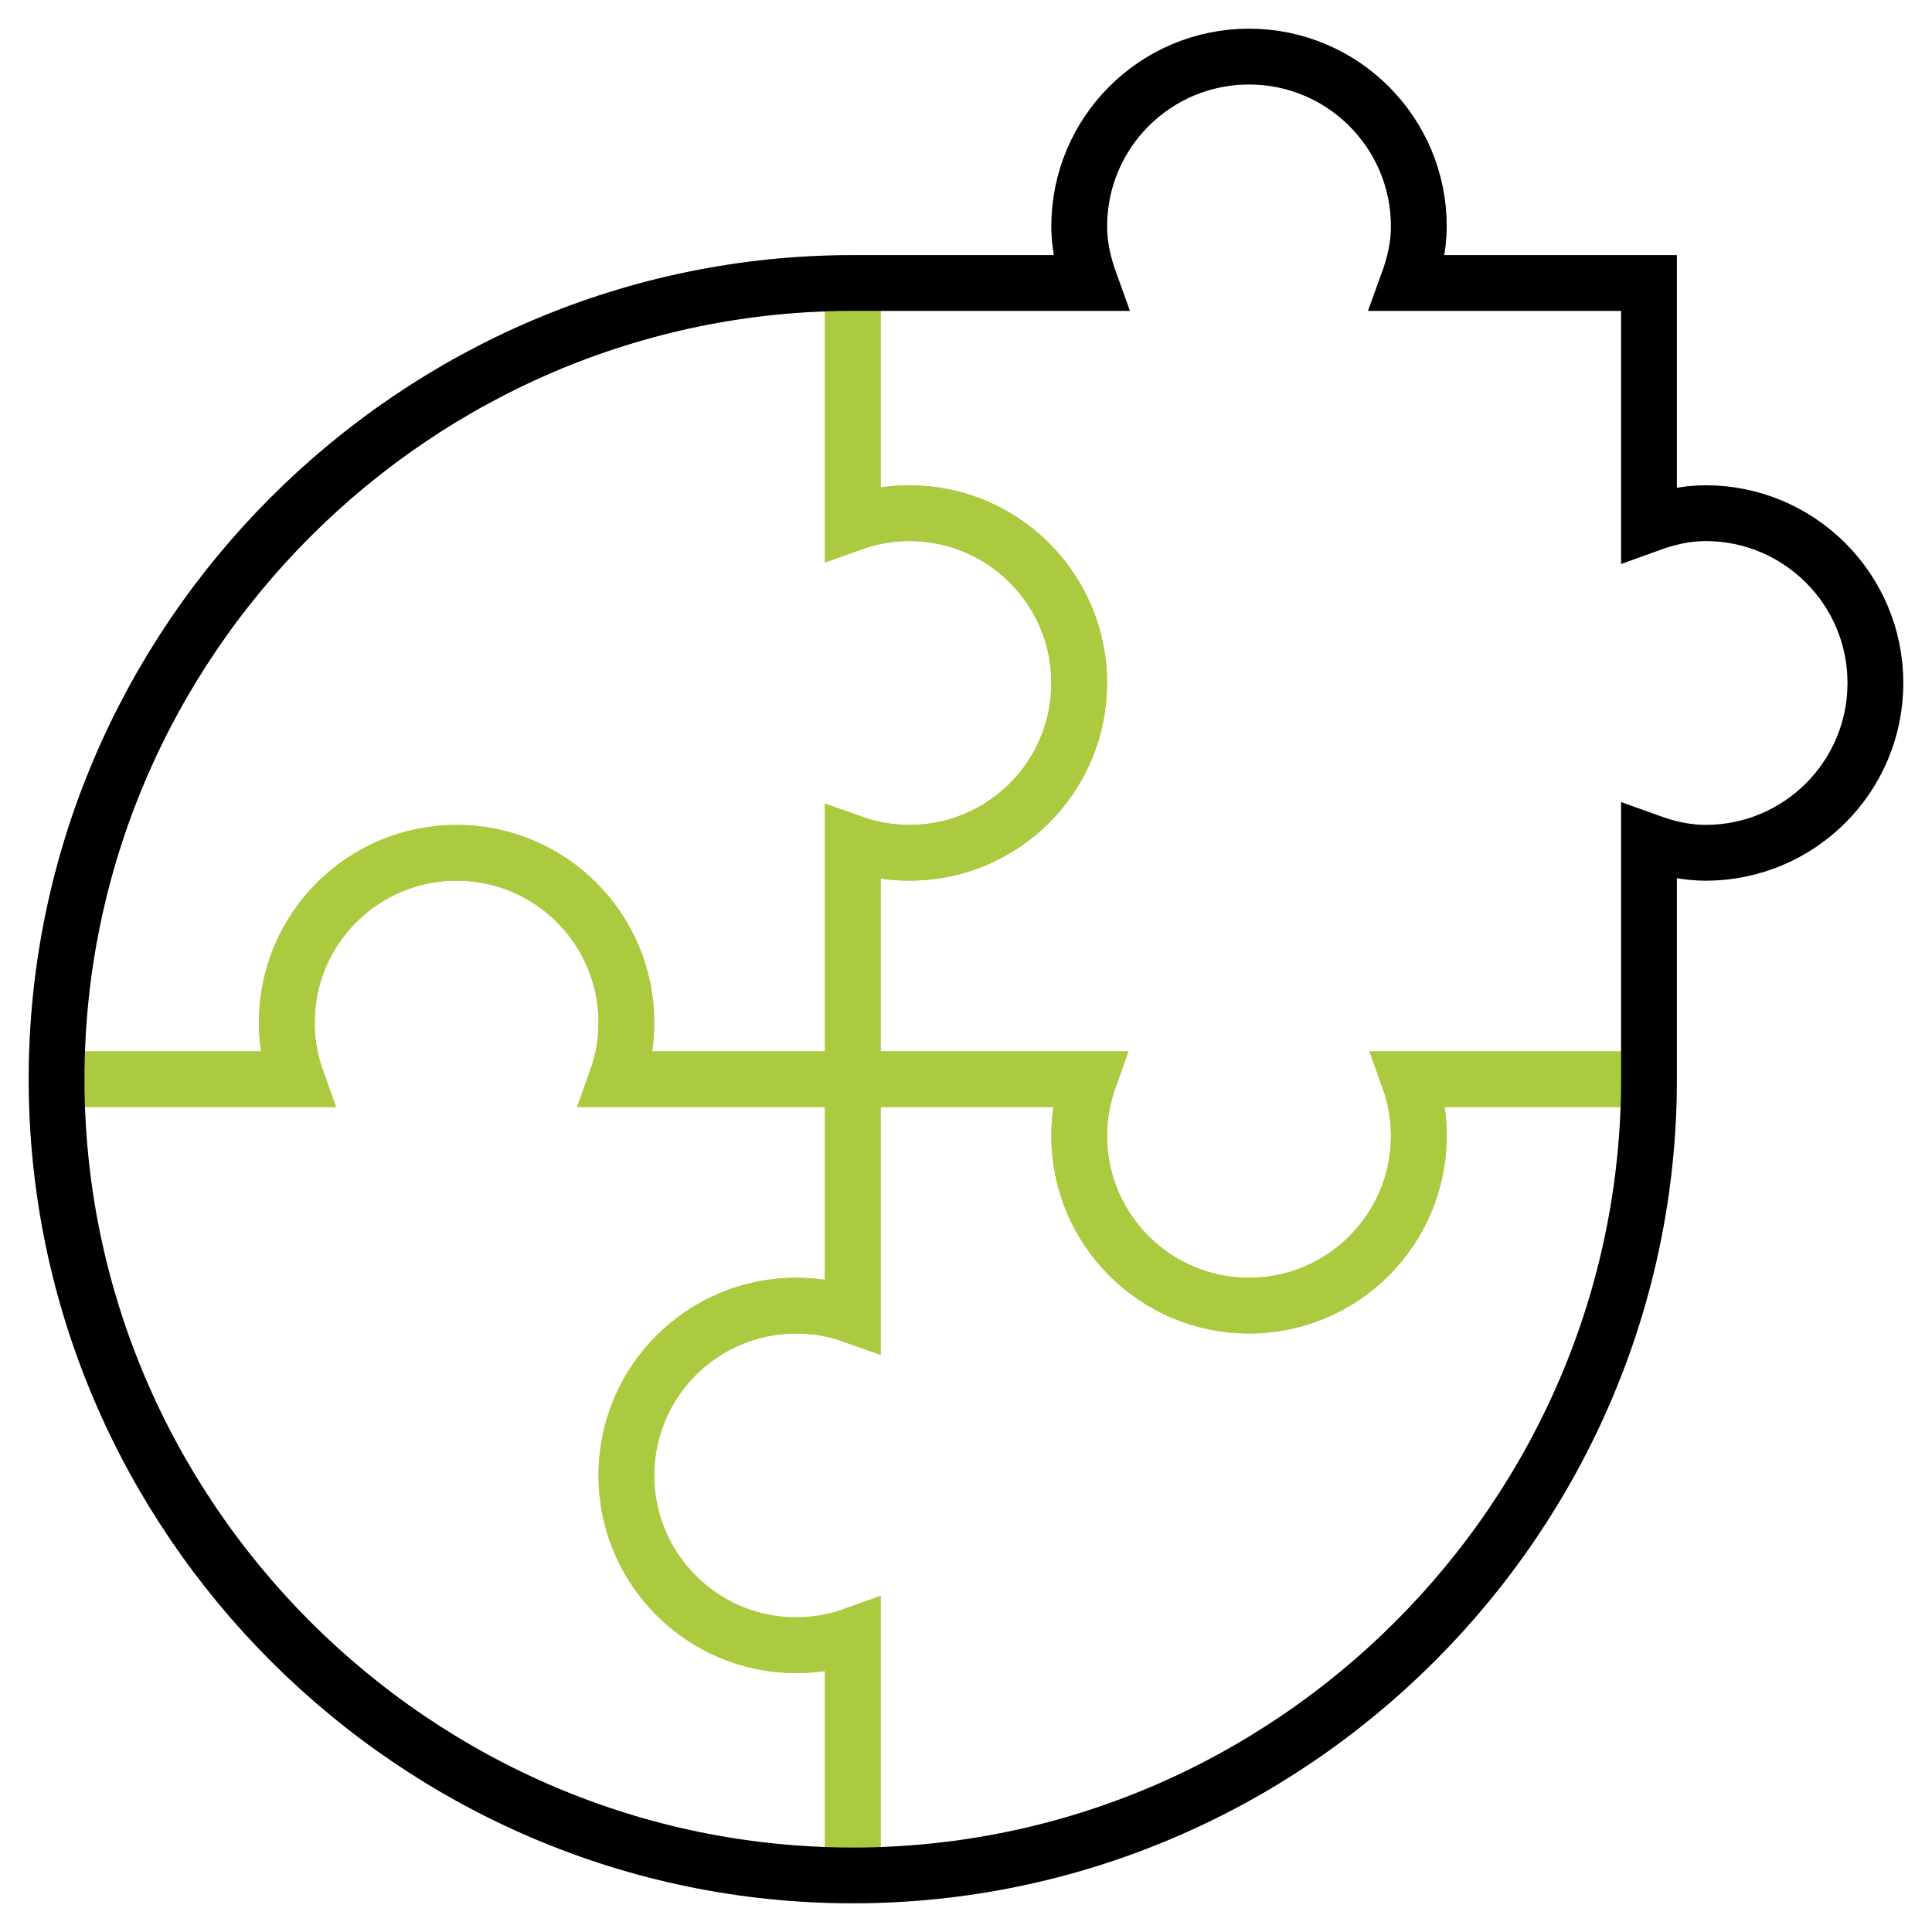
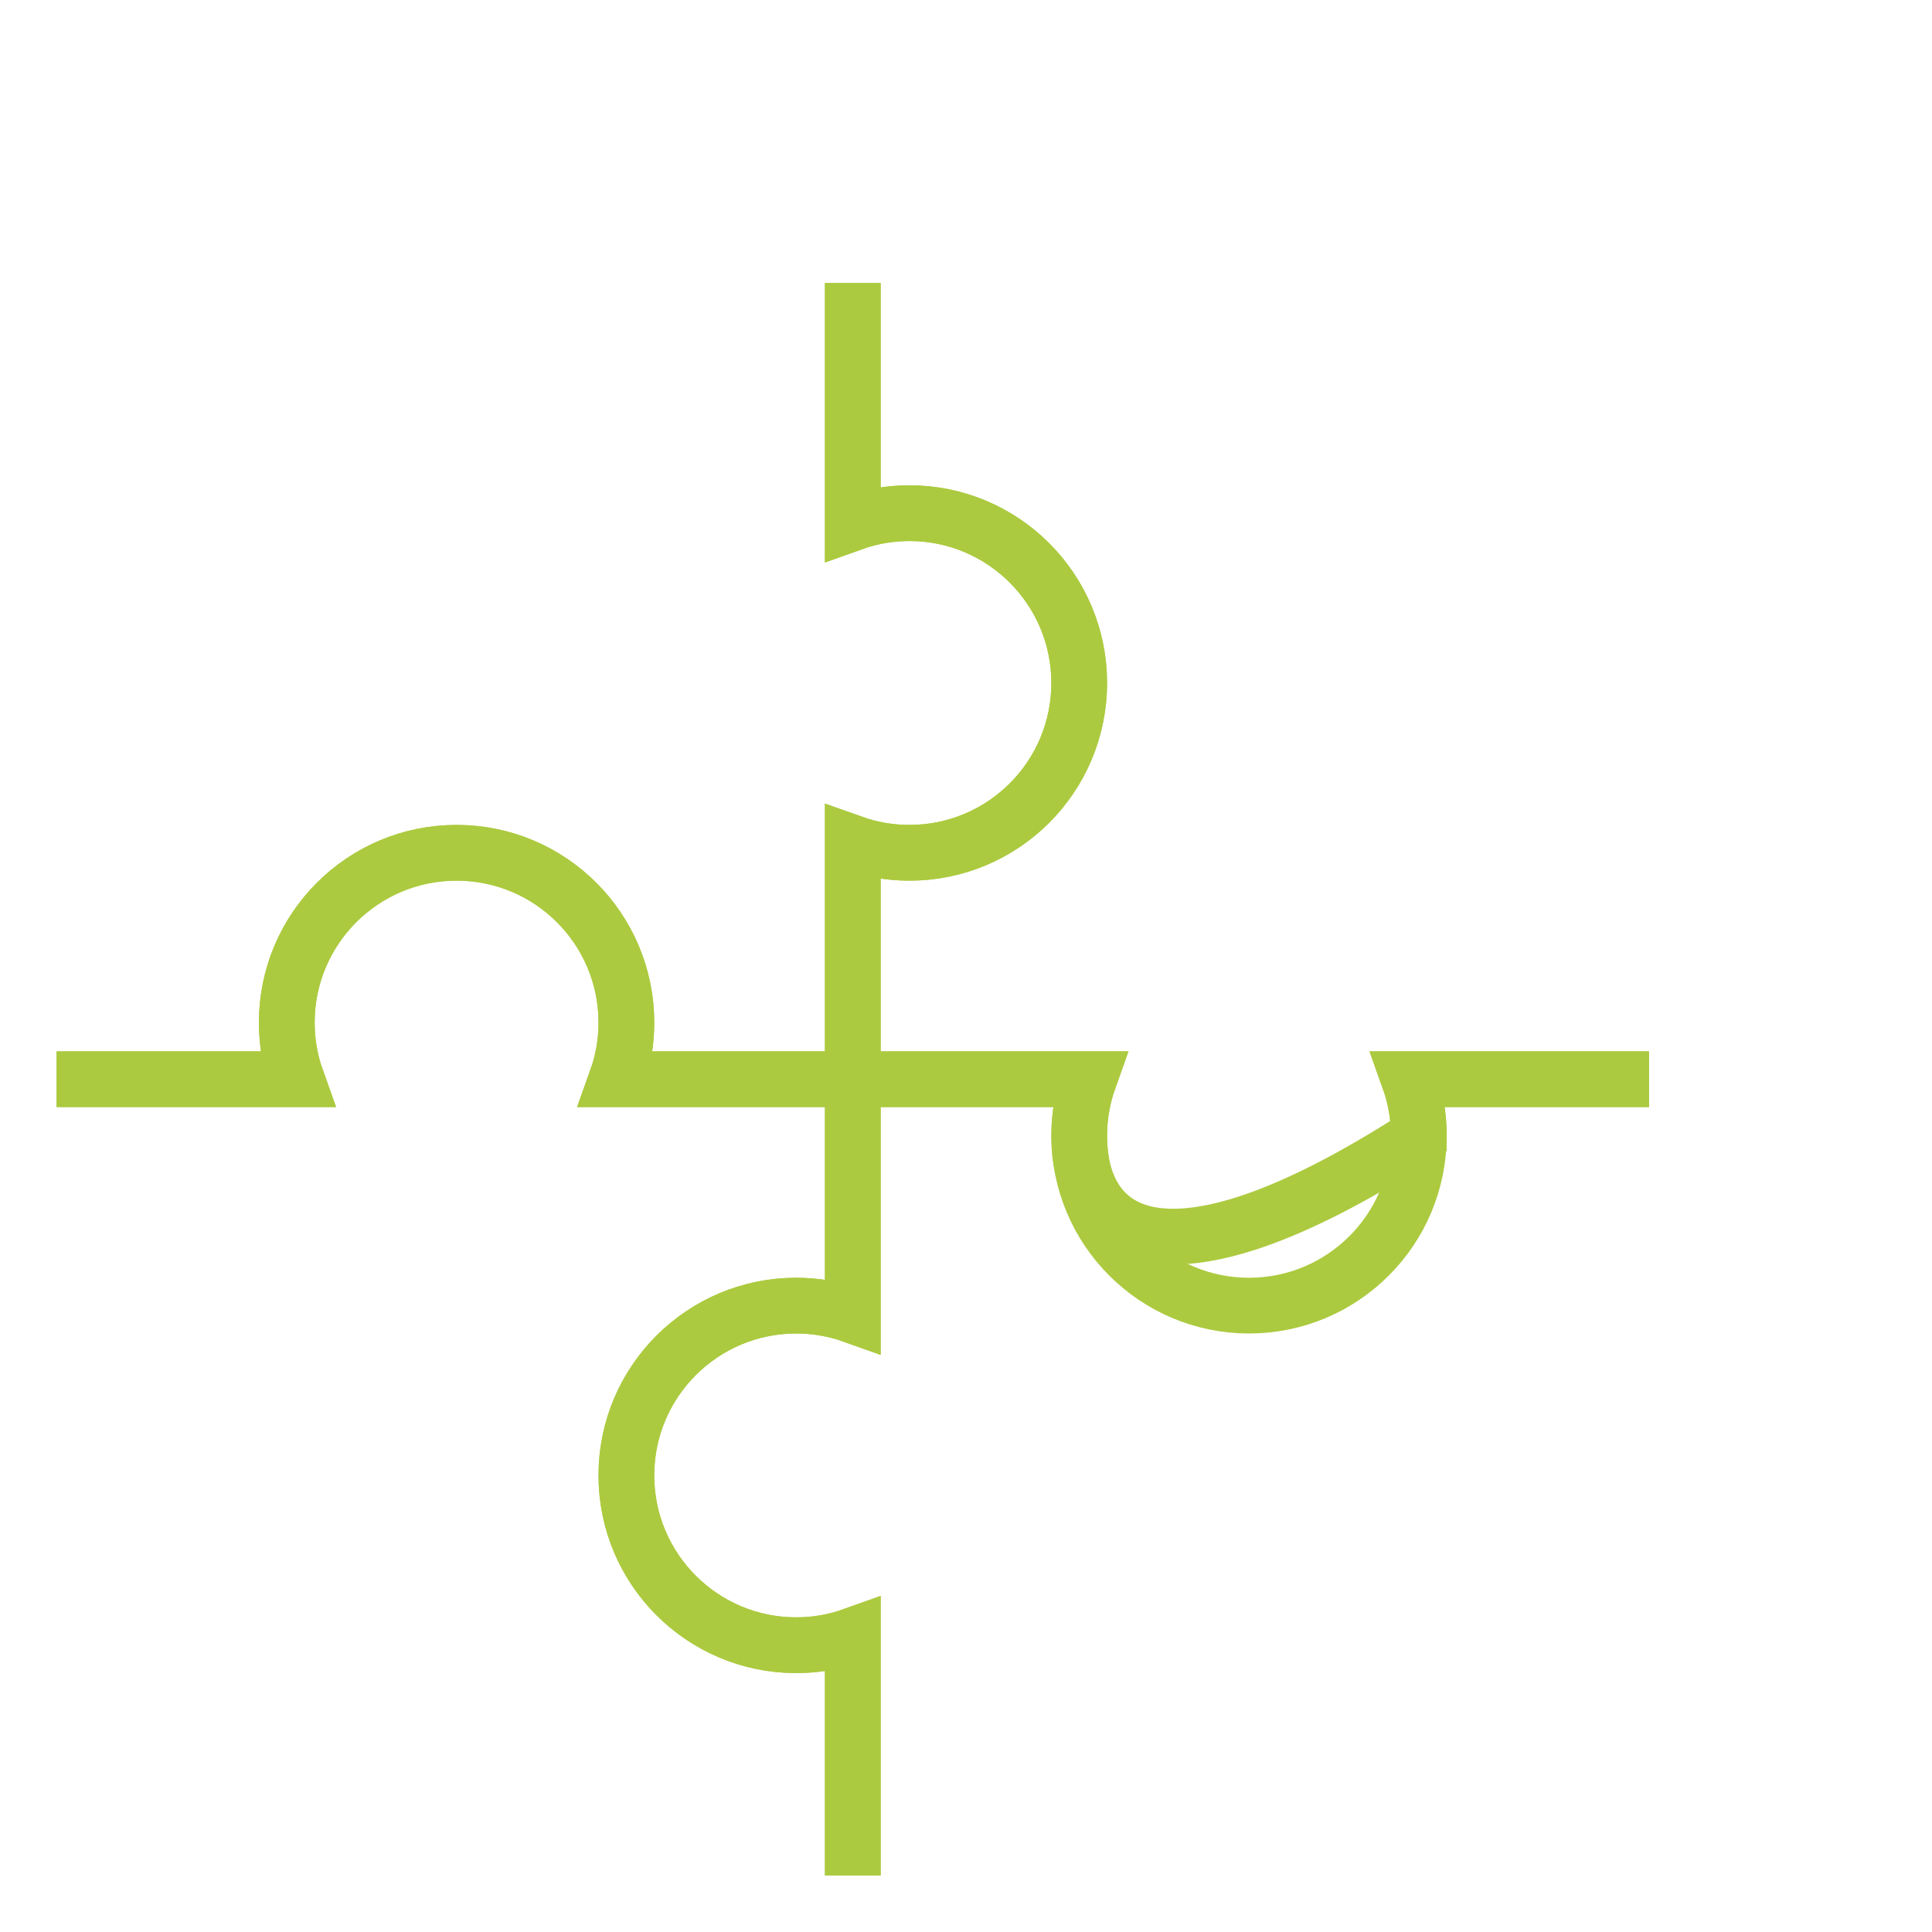
<svg xmlns="http://www.w3.org/2000/svg" width="52" height="52" viewBox="0 0 52 52" fill="none">
  <g clip-path="url(#clip0_1845_1458)">
    <mask id="mask0_1845_1458" style="mask-type:luminance" maskUnits="userSpaceOnUse" x="0" y="0" width="52" height="52">
      <path d="M0 3.8147e-06H52V52H0V3.8147e-06Z" fill="white" />
    </mask>
    <g mask="url(#mask0_1845_1458)">
      <path d="M22.953 50.477V44.019C22.477 44.189 21.965 44.281 21.43 44.281C18.906 44.281 16.859 42.235 16.859 39.711C16.859 37.187 18.906 35.141 21.43 35.141C21.965 35.141 22.477 35.233 22.953 35.403V22.691C23.429 22.86 23.941 22.953 24.477 22.953C27.001 22.953 29.047 20.907 29.047 18.383C29.047 15.859 27.001 13.812 24.477 13.812C23.941 13.812 23.429 13.905 22.953 14.075V7.617" stroke="#ACCA3F" stroke-width="1.5" stroke-miterlimit="10" />
      <path d="M44.383 29.047H37.925C38.095 29.522 38.188 30.035 38.188 30.57C38.188 33.094 36.141 35.141 33.617 35.141C31.093 35.141 29.047 33.094 29.047 30.57C29.047 30.035 29.14 29.522 29.309 29.047H16.597C16.767 28.571 16.859 28.059 16.859 27.523C16.859 24.999 14.813 22.953 12.289 22.953C9.765 22.953 7.719 24.999 7.719 27.523C7.719 28.059 7.811 28.571 7.981 29.047H1.523" stroke="#ACCA3F" stroke-width="1.5" stroke-miterlimit="10" />
-       <path d="M44.383 29.047V22.657C44.862 22.83 45.365 22.953 45.906 22.953C48.43 22.953 50.477 20.907 50.477 18.383C50.477 15.859 48.43 13.812 45.906 13.812C45.365 13.812 44.862 13.935 44.383 14.109V7.617H37.891C38.065 7.138 38.188 6.635 38.188 6.094C38.188 3.57 36.141 1.523 33.617 1.523C31.093 1.523 29.047 3.57 29.047 6.094C29.047 6.635 29.17 7.138 29.343 7.617H22.953C11.174 7.617 1.523 17.268 1.523 29.047C1.523 40.826 11.174 50.477 22.953 50.477C34.732 50.477 44.383 40.826 44.383 29.047Z" stroke="#ACCA3F" stroke-width="1.5" stroke-miterlimit="10" />
    </g>
    <mask id="mask1_1845_1458" style="mask-type:luminance" maskUnits="userSpaceOnUse" x="0" y="0" width="52" height="52">
      <path d="M0 3.8147e-06H52V52H0V3.8147e-06Z" fill="white" />
    </mask>
    <g mask="url(#mask1_1845_1458)">
      <path d="M22.953 50.477V44.019C22.477 44.189 21.965 44.281 21.43 44.281C18.906 44.281 16.859 42.235 16.859 39.711C16.859 37.187 18.906 35.141 21.43 35.141C21.965 35.141 22.477 35.233 22.953 35.403V22.691C23.429 22.86 23.941 22.953 24.477 22.953C27.001 22.953 29.047 20.907 29.047 18.383C29.047 15.859 27.001 13.812 24.477 13.812C23.941 13.812 23.429 13.905 22.953 14.075V7.617" stroke="#ACCA3F" stroke-width="1.5" stroke-miterlimit="10" />
-       <path d="M44.383 29.047H37.925C38.095 29.522 38.188 30.035 38.188 30.57C38.188 33.094 36.141 35.141 33.617 35.141C31.093 35.141 29.047 33.094 29.047 30.57C29.047 30.035 29.14 29.522 29.309 29.047H16.597C16.767 28.571 16.859 28.059 16.859 27.523C16.859 24.999 14.813 22.953 12.289 22.953C9.765 22.953 7.719 24.999 7.719 27.523C7.719 28.059 7.811 28.571 7.981 29.047H1.523" stroke="#ACCA3F" stroke-width="1.5" stroke-miterlimit="10" />
-       <path d="M44.383 29.047V22.657C44.862 22.83 45.365 22.953 45.906 22.953C48.43 22.953 50.477 20.907 50.477 18.383C50.477 15.859 48.43 13.812 45.906 13.812C45.365 13.812 44.862 13.935 44.383 14.109V7.617H37.891C38.065 7.138 38.188 6.635 38.188 6.094C38.188 3.57 36.141 1.523 33.617 1.523C31.093 1.523 29.047 3.57 29.047 6.094C29.047 6.635 29.17 7.138 29.343 7.617H22.953C11.174 7.617 1.523 17.268 1.523 29.047C1.523 40.826 11.174 50.477 22.953 50.477C34.732 50.477 44.383 40.826 44.383 29.047Z" stroke="black" stroke-width="1.5" stroke-miterlimit="10" />
+       <path d="M44.383 29.047H37.925C38.095 29.522 38.188 30.035 38.188 30.57C31.093 35.141 29.047 33.094 29.047 30.57C29.047 30.035 29.14 29.522 29.309 29.047H16.597C16.767 28.571 16.859 28.059 16.859 27.523C16.859 24.999 14.813 22.953 12.289 22.953C9.765 22.953 7.719 24.999 7.719 27.523C7.719 28.059 7.811 28.571 7.981 29.047H1.523" stroke="#ACCA3F" stroke-width="1.5" stroke-miterlimit="10" />
    </g>
  </g>
  <defs>
    <clipPath id="clip0_1845_1458">
      <rect width="52" height="52" fill="white" />
    </clipPath>
  </defs>
</svg>